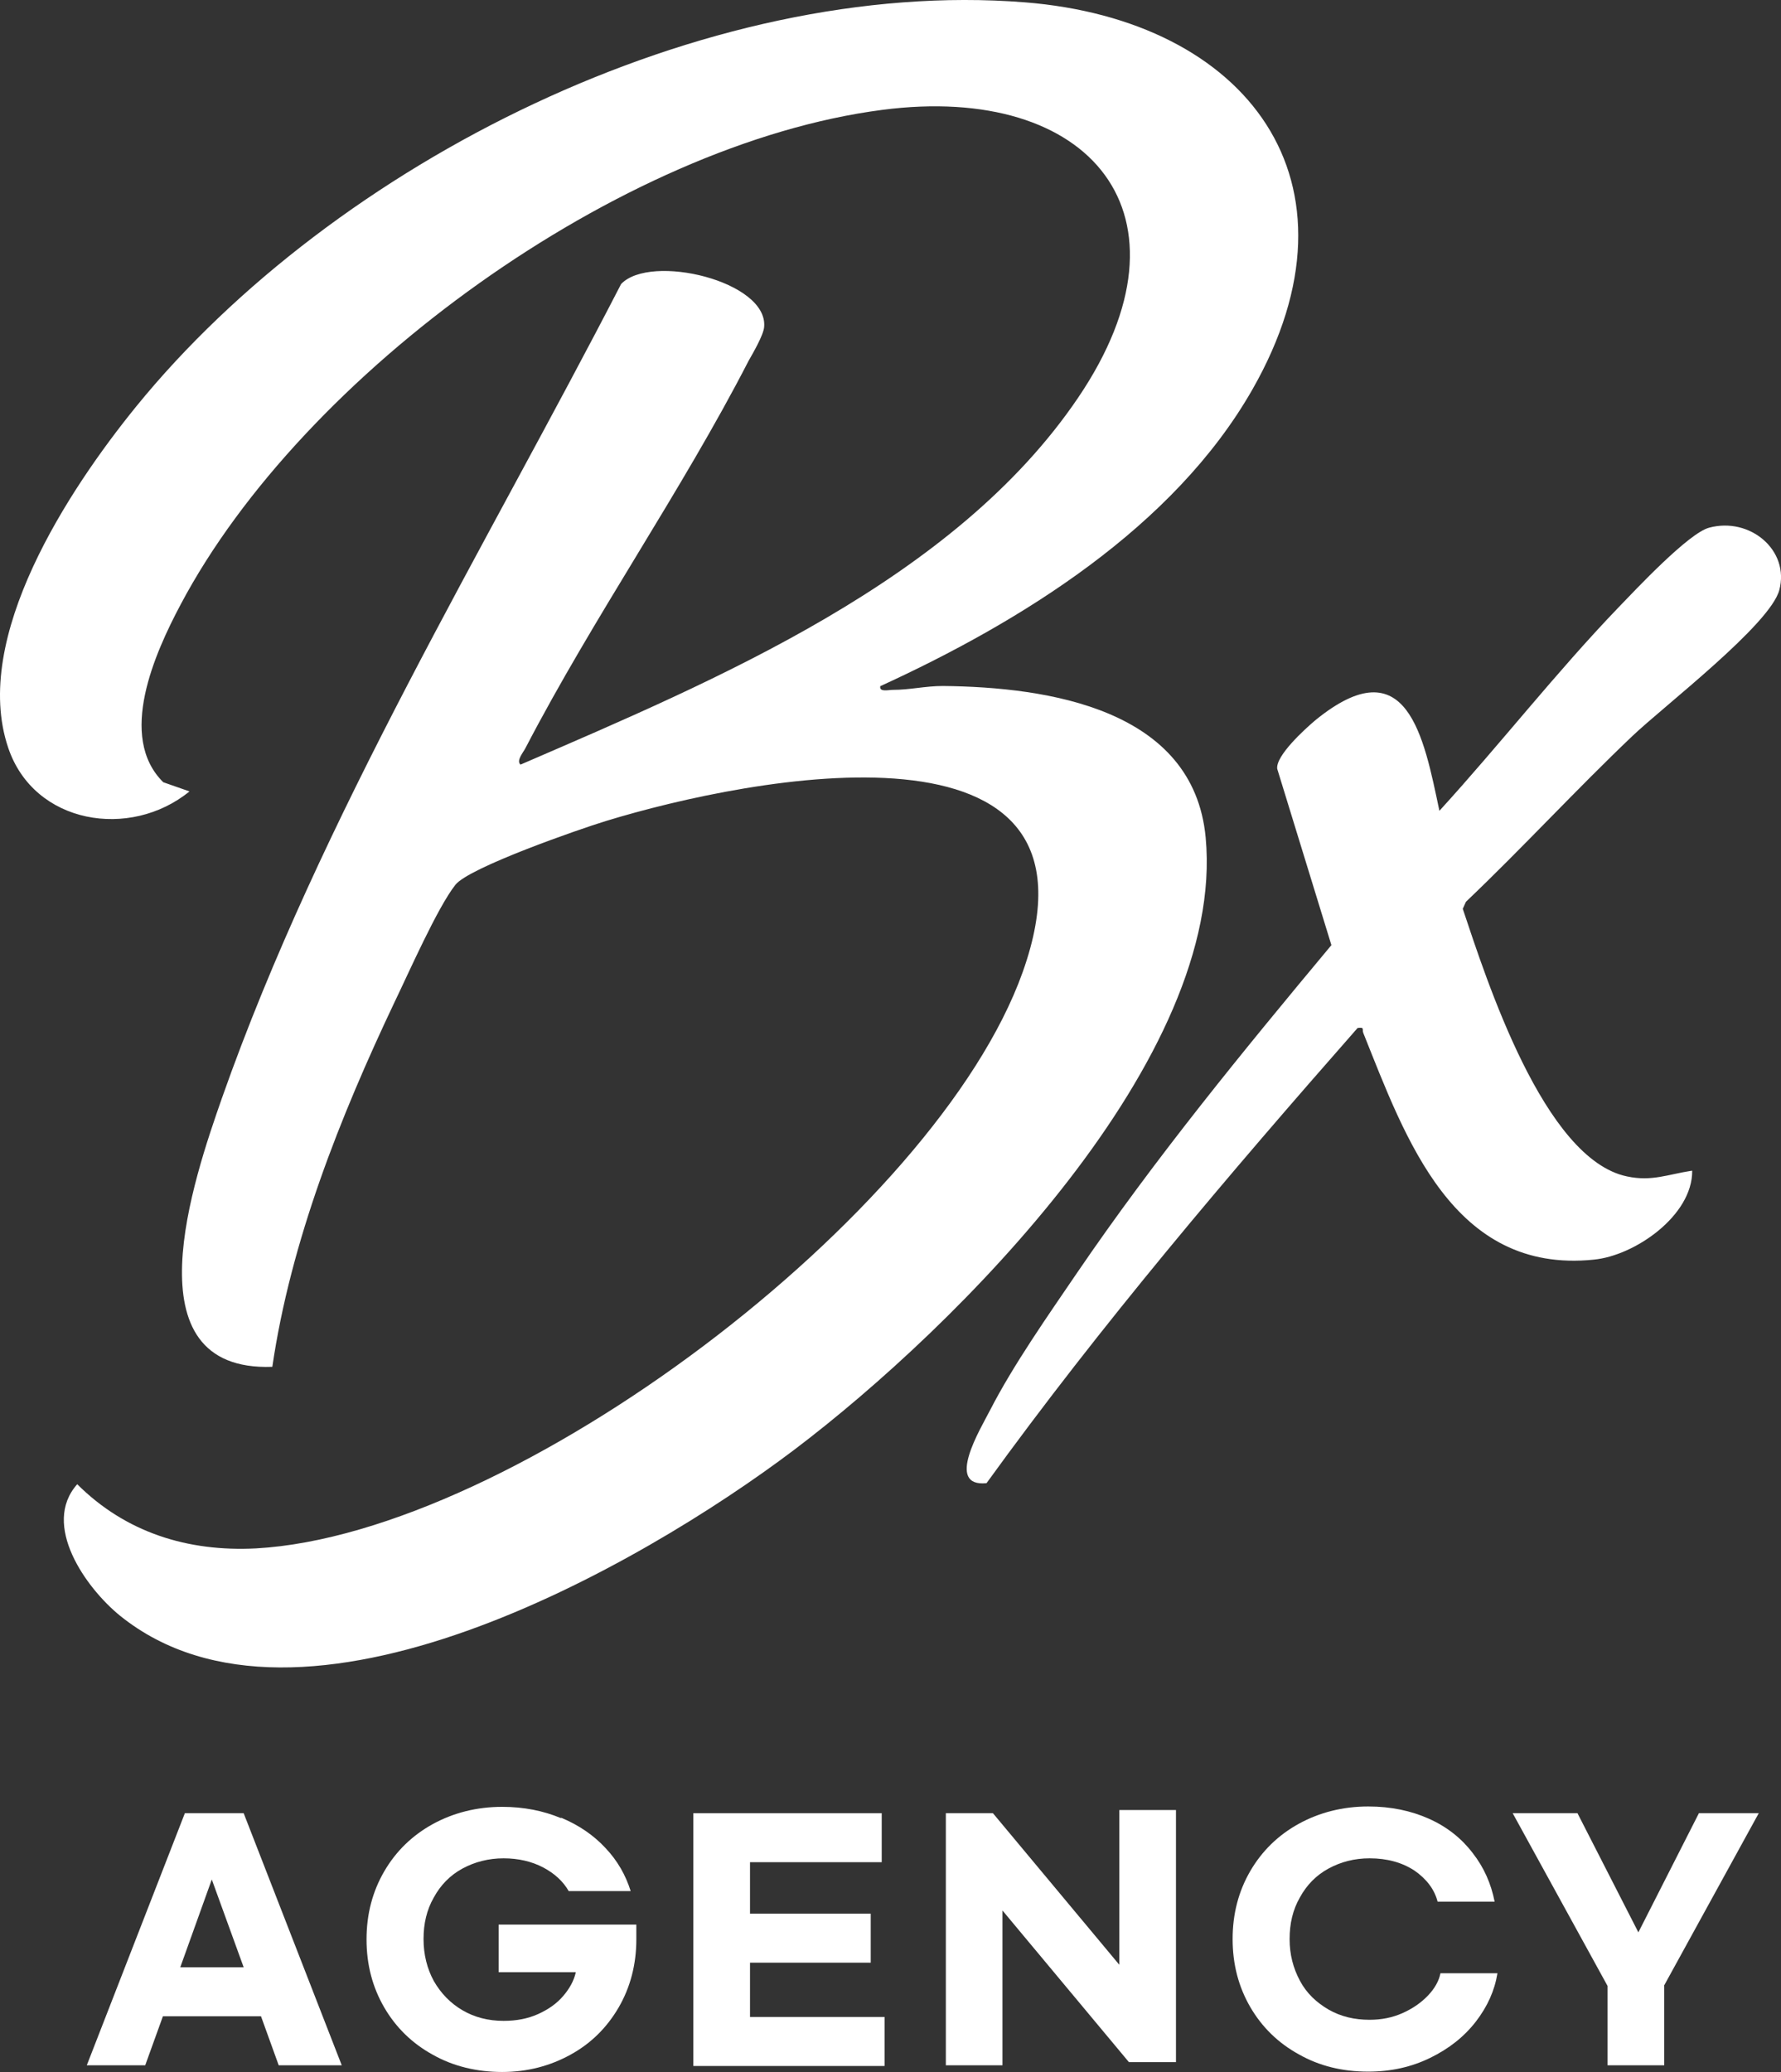
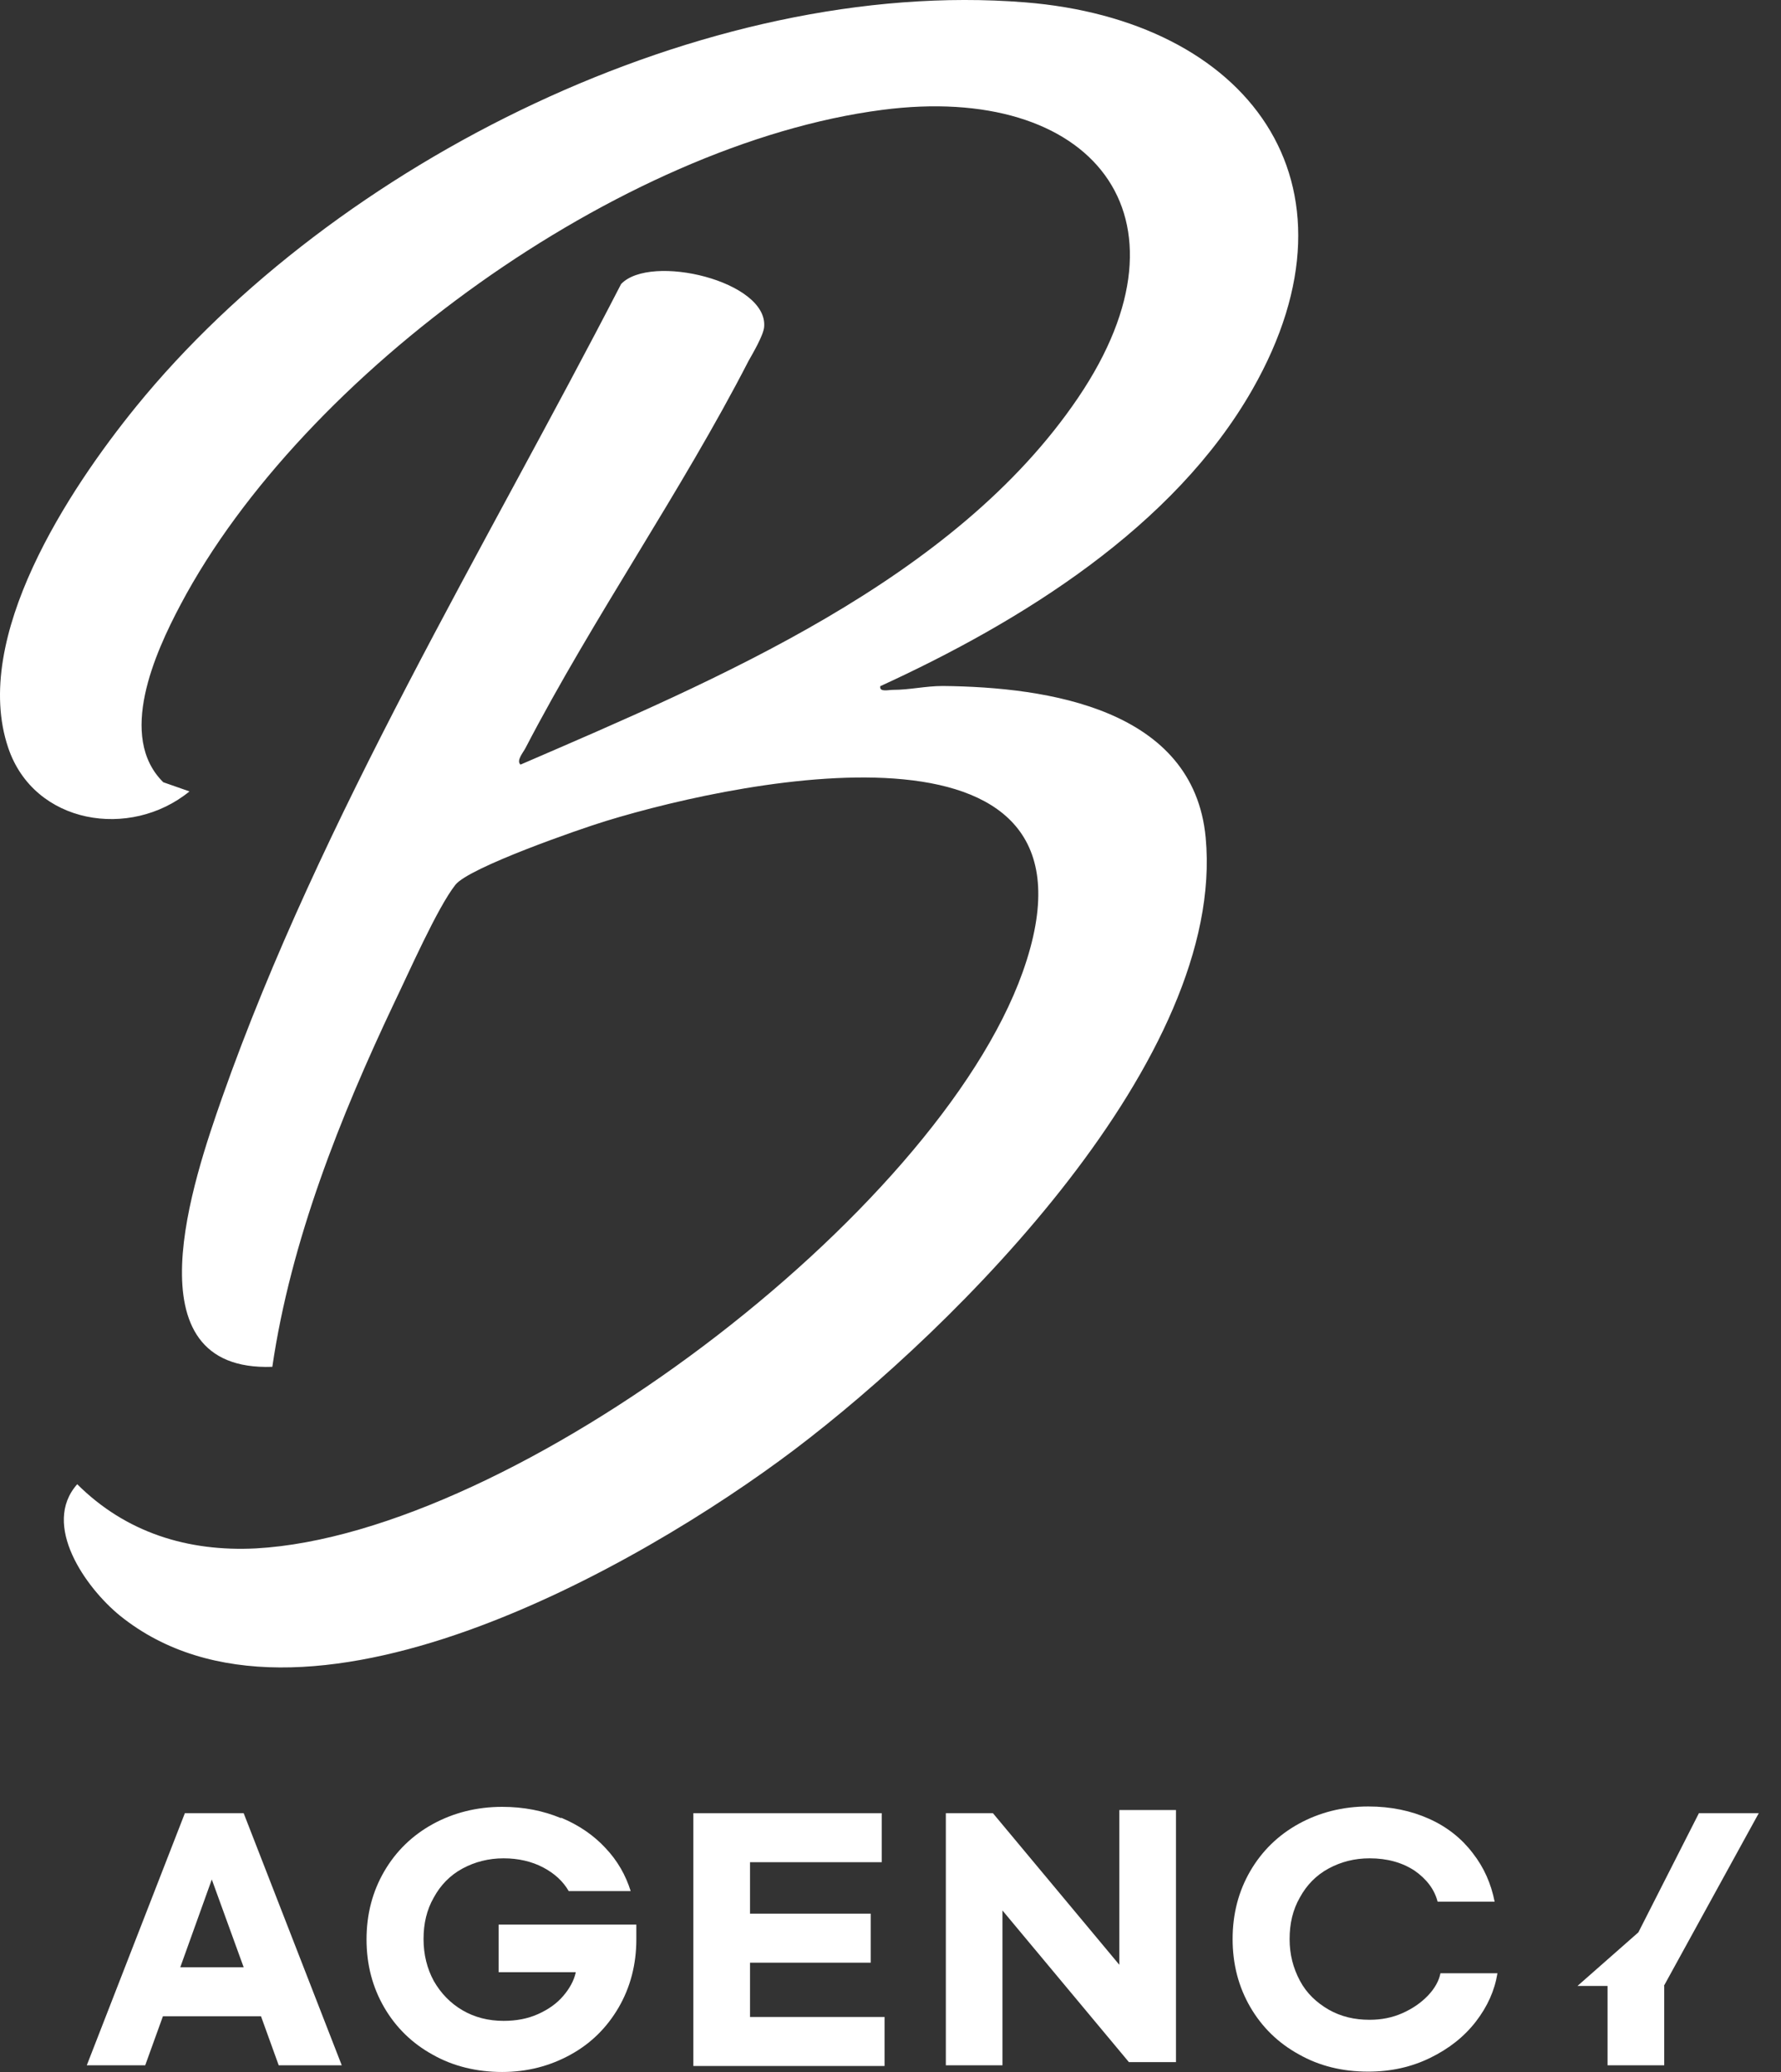
<svg xmlns="http://www.w3.org/2000/svg" width="86" height="100" viewBox="0 0 86 100" fill="none">
  <rect x="0" y="0" width="86" height="100" fill="#333333" stroke="none" />
  <path d="M42.506 33.125C42.455 33.414 42.9 33.295 43.105 33.295C43.943 33.295 44.678 33.108 45.533 33.108C50.611 33.159 57.638 34.214 58.219 40.425C59.211 51.043 46.217 64.027 38.335 69.983C30.914 75.581 14.501 84.991 5.798 77.981C4.14 76.636 1.985 73.59 3.729 71.633C6.072 73.965 9.064 74.9 12.364 74.73C24.828 74.033 45.191 58.633 49.38 46.925C54.013 33.941 36.146 37.515 29.256 39.625C27.974 40.016 22.639 41.871 21.989 42.705C21.117 43.811 19.733 46.959 19.049 48.371C16.433 53.885 14.039 59.892 13.15 65.967C6.123 66.222 9.371 56.846 10.722 52.983C15.509 39.404 23.409 26.471 29.991 13.709C31.41 12.211 37.104 13.572 36.898 15.785C36.864 16.176 36.368 17.027 36.146 17.418C32.915 23.697 28.657 29.789 25.375 36.102C25.272 36.307 24.913 36.715 25.135 36.902C34.59 32.818 46.097 28.003 52.064 19.188C58.031 10.373 52.679 3.992 42.609 5.302C29.974 6.936 14.637 18.014 8.722 29.177C7.474 31.525 5.661 35.558 7.884 37.753L9.149 38.196C6.294 40.527 1.643 39.795 0.395 36.086C-1.4 30.776 3.319 23.629 6.567 19.63C16.159 7.838 34.026 -1.113 49.482 0.112C60.202 0.963 66.204 8.757 60.476 18.797C56.68 25.45 49.294 30.011 42.489 33.125H42.506Z" fill="white" />
-   <path d="M81.712 56.505C81.729 58.667 78.942 60.606 76.959 60.794C70.154 61.491 67.863 54.923 65.829 49.852C65.76 49.682 65.914 49.563 65.555 49.614C59.315 56.71 53.176 63.925 47.637 71.582C45.619 71.786 47.346 68.962 47.808 68.06C48.936 65.865 50.612 63.482 52.014 61.423C55.775 55.91 60.016 50.737 64.29 45.615L61.674 37.106C61.589 36.477 63.008 35.184 63.538 34.741C67.949 31.168 68.752 35.558 69.505 39.132C72.428 35.932 75.13 32.461 78.139 29.33C78.977 28.462 81.541 25.722 82.533 25.467C84.499 24.94 86.431 26.556 85.918 28.479C85.474 30.147 80.344 34.078 78.823 35.524C76.087 38.127 73.522 40.918 70.787 43.522L70.633 43.862C71.779 47.282 74.549 55.944 78.566 56.778C79.763 57.033 80.55 56.676 81.678 56.505H81.712Z" fill="white" />
  <path d="M12.603 97.311H7.867L7.012 99.677H4.191L8.927 87.51H11.766L16.502 99.677H13.458L12.603 97.311ZM11.766 94.946L10.227 90.709L8.705 94.946H11.766Z" fill="white" />
  <path d="M27.103 87.731C27.958 88.088 28.676 88.582 29.24 89.194C29.821 89.807 30.215 90.505 30.454 91.27H27.462C27.188 90.794 26.778 90.42 26.231 90.13C25.684 89.841 25.034 89.688 24.316 89.688C23.598 89.688 22.931 89.858 22.333 90.181C21.734 90.505 21.273 90.981 20.948 91.577C20.606 92.172 20.452 92.836 20.452 93.585C20.452 94.334 20.623 95.014 20.948 95.61C21.29 96.205 21.751 96.682 22.333 97.022C22.914 97.362 23.581 97.533 24.316 97.533C24.931 97.533 25.479 97.43 25.974 97.209C26.47 96.988 26.881 96.699 27.188 96.341C27.496 95.984 27.718 95.593 27.804 95.184H24.077V92.887H30.727V93.602C30.727 94.81 30.437 95.916 29.873 96.886C29.308 97.856 28.539 98.622 27.547 99.166C26.556 99.711 25.462 100 24.248 100C23.034 100 21.888 99.728 20.896 99.166C19.905 98.622 19.118 97.856 18.554 96.886C17.99 95.916 17.699 94.827 17.699 93.602C17.699 92.377 17.99 91.287 18.554 90.317C19.118 89.348 19.905 88.582 20.896 88.037C21.888 87.493 23.017 87.204 24.248 87.204C25.291 87.204 26.231 87.391 27.086 87.748L27.103 87.731Z" fill="white" />
  <path d="M33.48 87.51H42.576V89.875H36.216V92.359H42.046V94.725H36.216V97.345H42.713V99.711H33.48V87.544V87.51Z" fill="white" />
  <path d="M45.672 87.51H47.946L54.05 94.827V87.357H56.785V99.523H54.511L48.407 92.206V99.677H45.672V87.51Z" fill="white" />
  <path d="M62.717 99.149C61.725 98.605 60.939 97.839 60.374 96.869C59.81 95.899 59.52 94.81 59.52 93.585C59.52 92.359 59.81 91.27 60.374 90.3C60.939 89.331 61.725 88.565 62.717 88.02C63.708 87.476 64.837 87.186 66.068 87.186C67.162 87.186 68.137 87.391 69.009 87.782C69.881 88.173 70.582 88.735 71.112 89.433C71.659 90.13 72.001 90.913 72.172 91.781H69.419C69.265 91.185 68.889 90.692 68.308 90.284C67.709 89.892 66.991 89.688 66.136 89.688C65.401 89.688 64.751 89.858 64.153 90.181C63.554 90.505 63.093 90.981 62.768 91.577C62.426 92.172 62.272 92.836 62.272 93.585C62.272 94.334 62.443 94.98 62.768 95.593C63.093 96.205 63.572 96.648 64.153 96.988C64.751 97.328 65.401 97.481 66.136 97.481C66.701 97.481 67.231 97.379 67.726 97.158C68.222 96.937 68.633 96.648 68.957 96.307C69.282 95.967 69.487 95.593 69.556 95.235H72.308C72.172 96.069 71.83 96.835 71.266 97.567C70.701 98.298 69.966 98.877 69.06 99.319C68.154 99.762 67.162 99.983 66.068 99.983C64.82 99.983 63.708 99.711 62.717 99.149Z" fill="white" />
-   <path d="M80.361 95.848V99.677H77.625V95.848L73.043 87.51H76.172L79.113 93.261L82.036 87.51H84.926L80.344 95.848H80.361Z" fill="white" />
+   <path d="M80.361 95.848V99.677H77.625V95.848H76.172L79.113 93.261L82.036 87.51H84.926L80.344 95.848H80.361Z" fill="white" />
</svg>